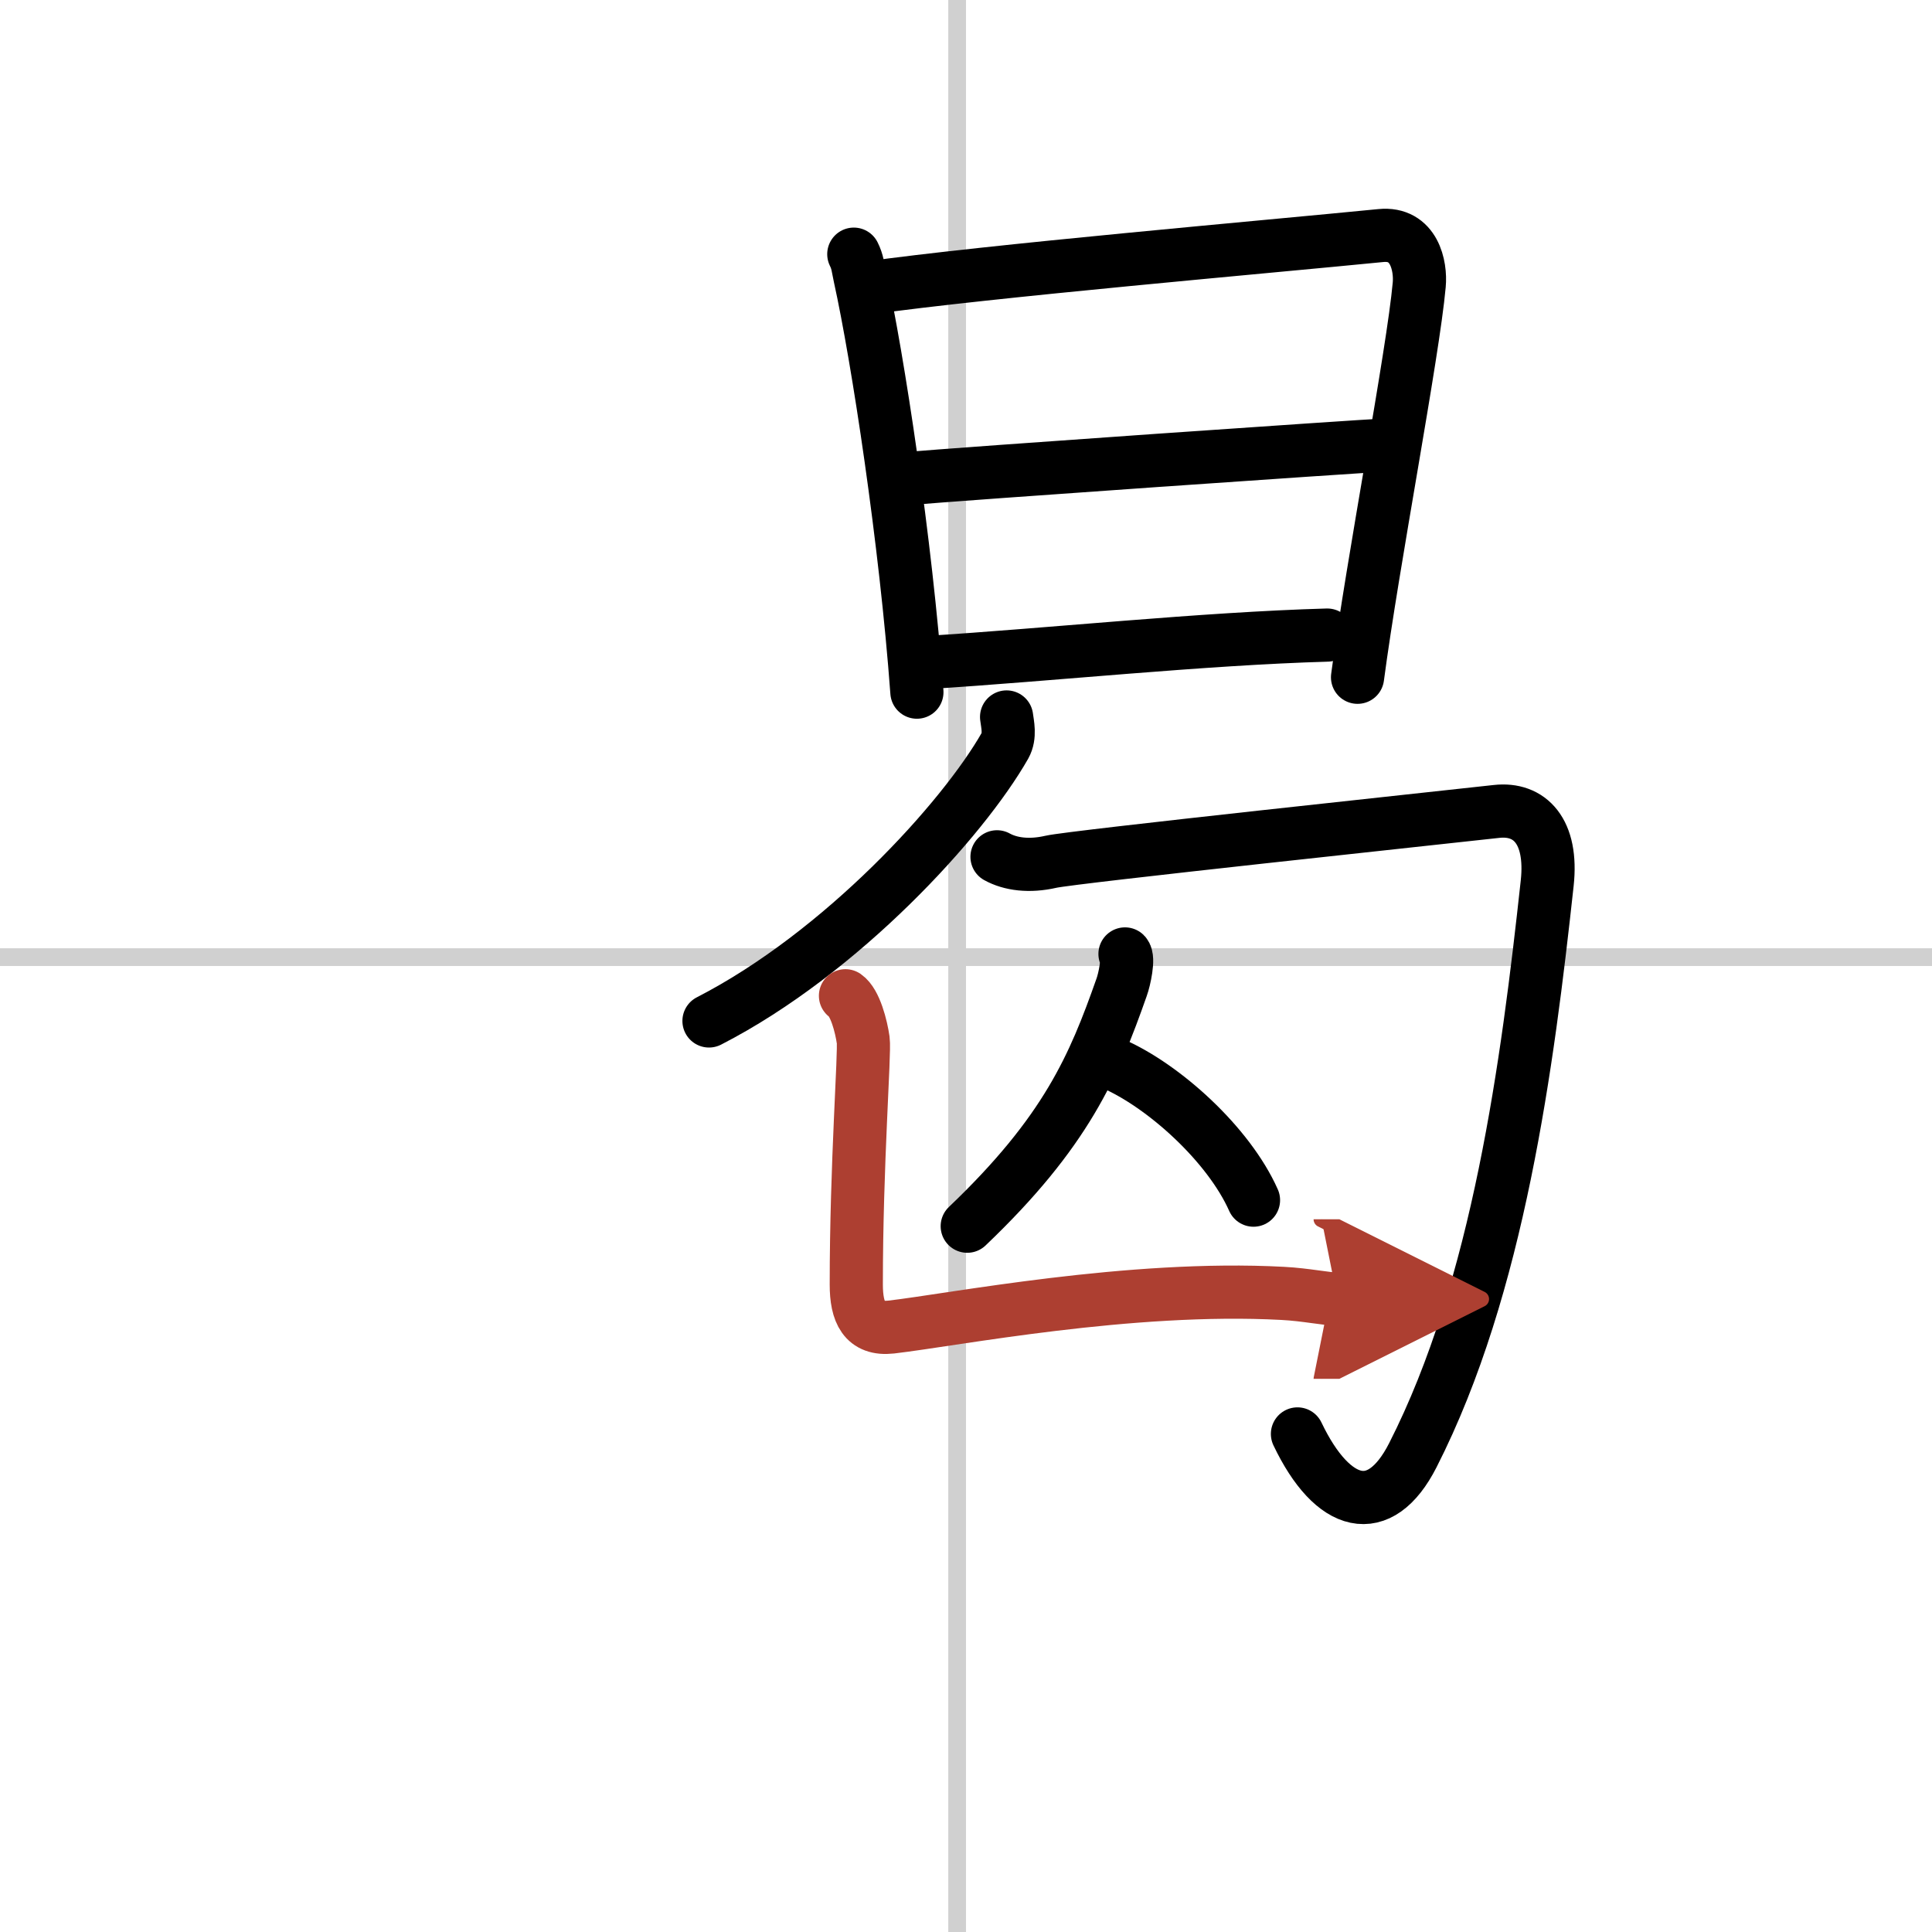
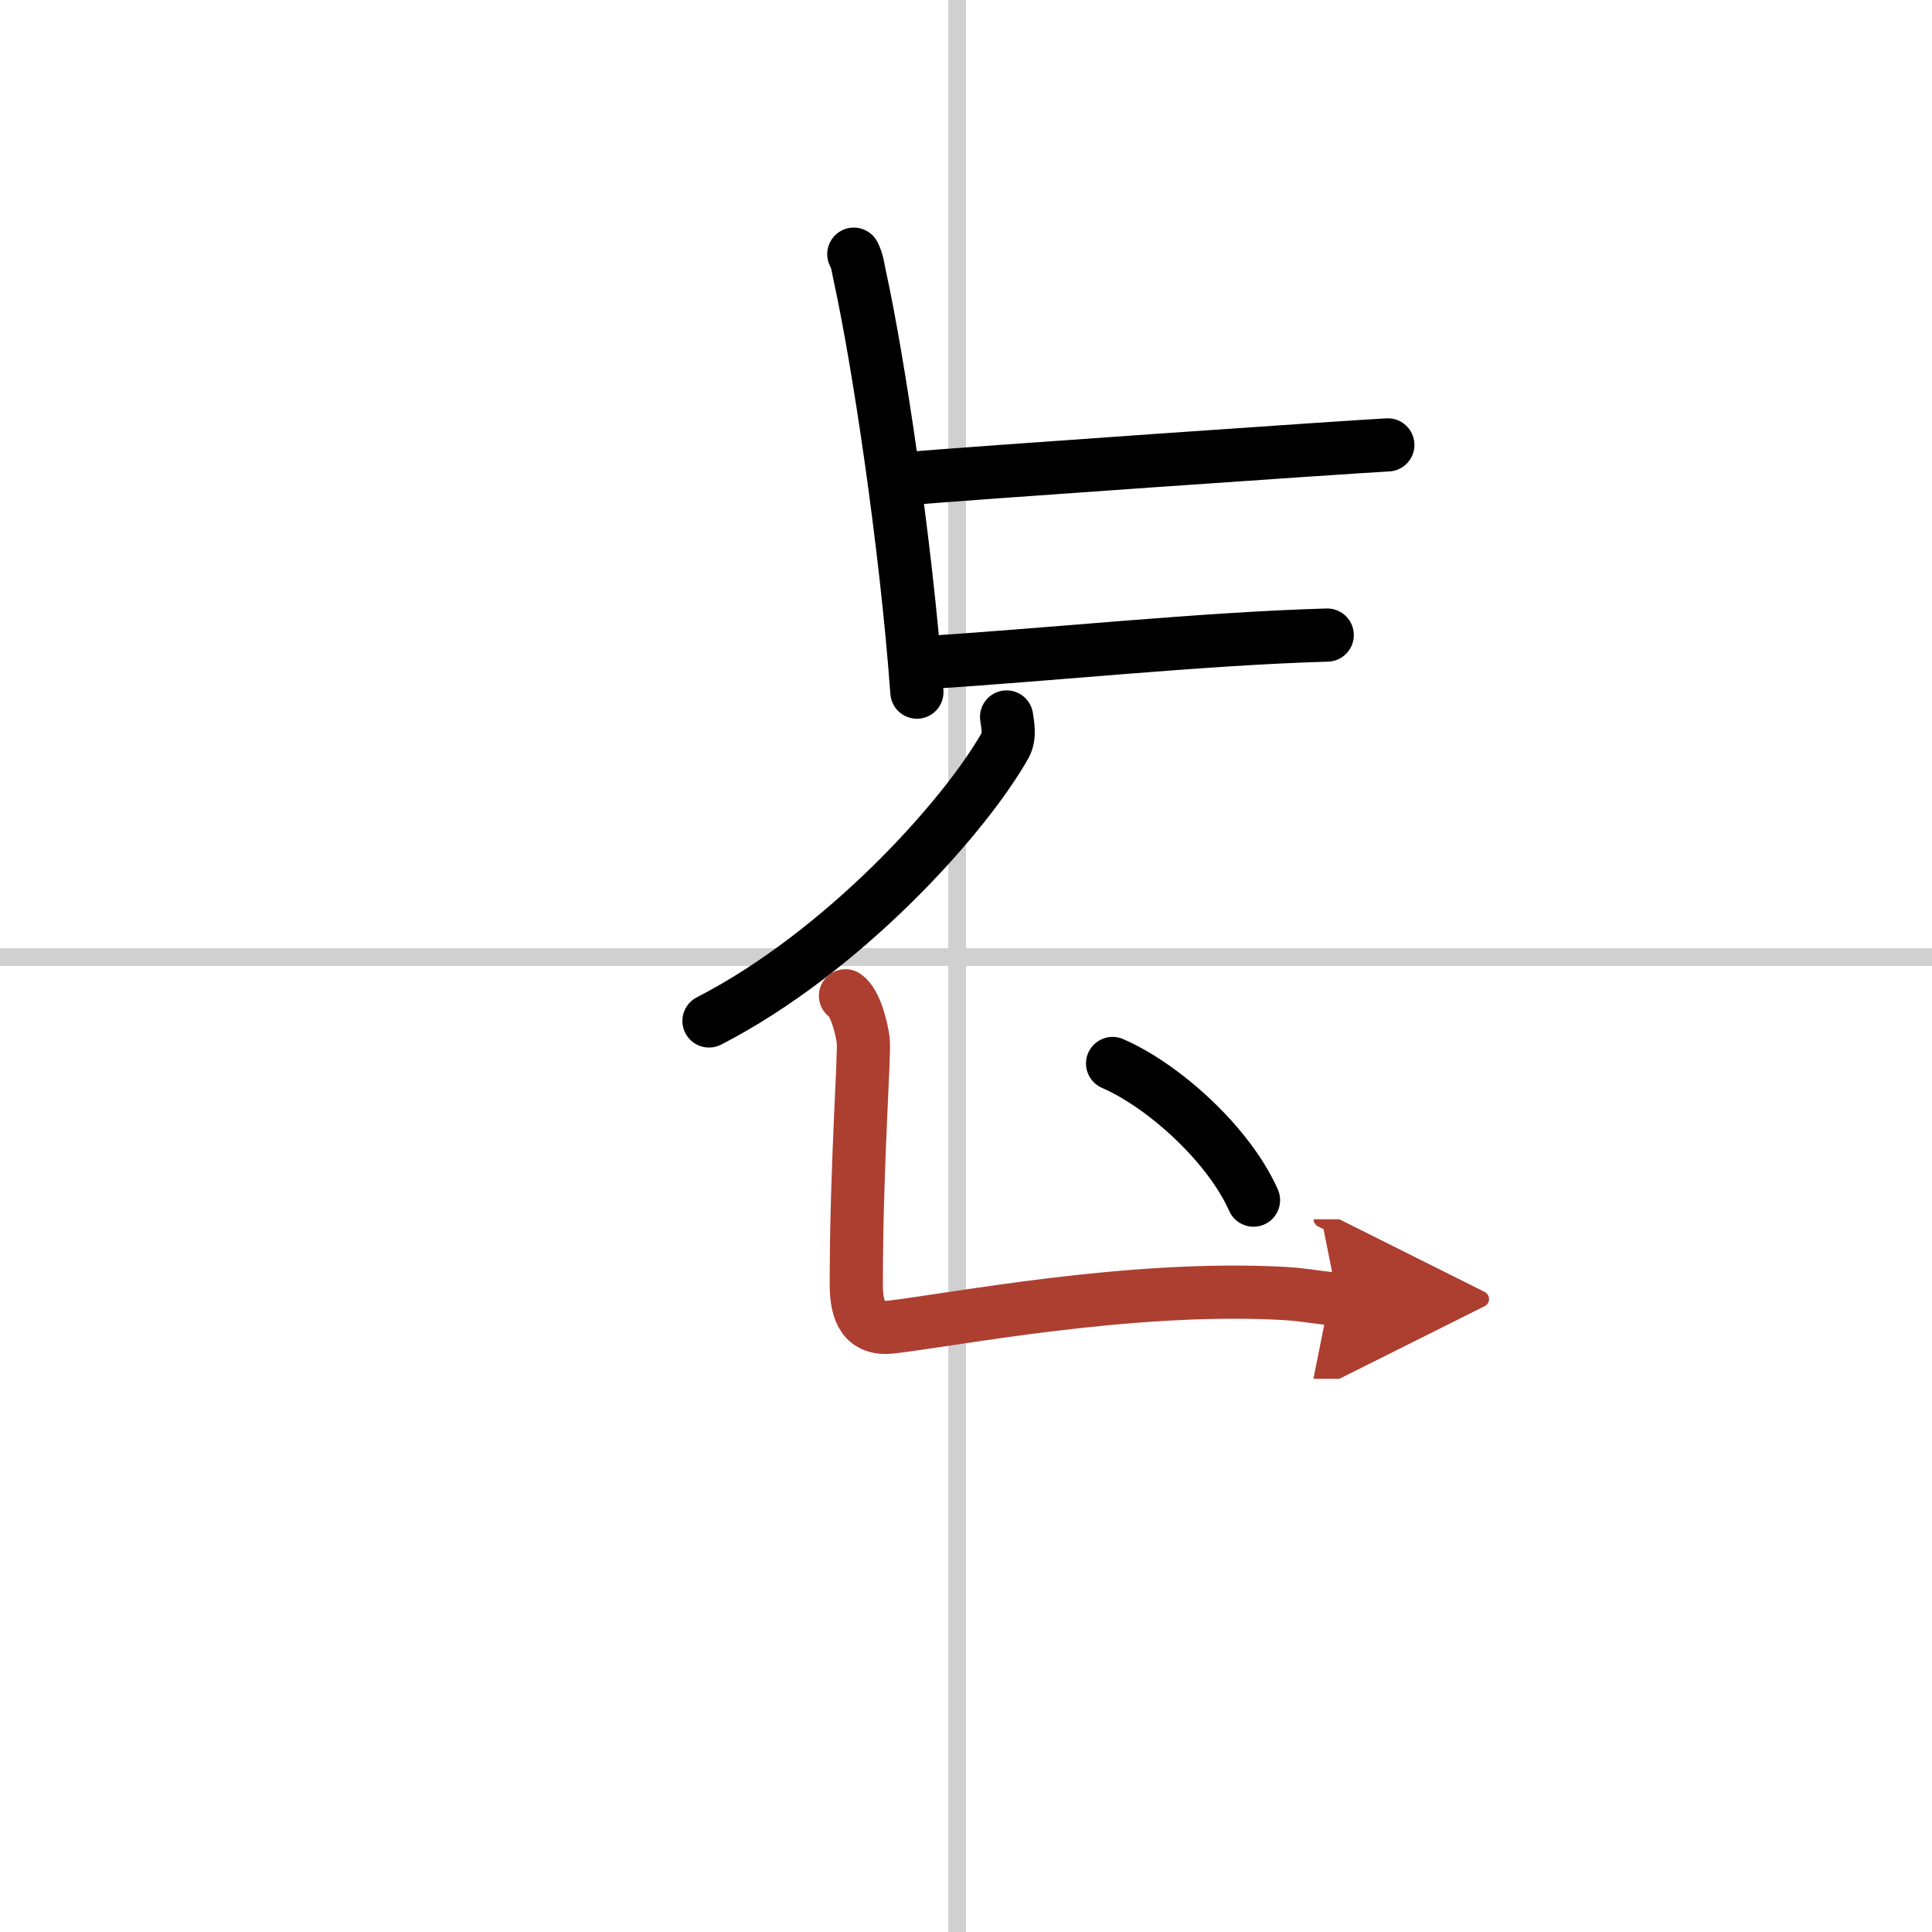
<svg xmlns="http://www.w3.org/2000/svg" width="400" height="400" viewBox="0 0 109 109">
  <defs>
    <marker id="a" markerWidth="4" orient="auto" refX="1" refY="5" viewBox="0 0 10 10">
      <polyline points="0 0 10 5 0 10 1 5" fill="#ad3f31" stroke="#ad3f31" />
    </marker>
  </defs>
  <g fill="none" stroke="#000" stroke-linecap="round" stroke-linejoin="round" stroke-width="3">
    <rect width="100%" height="100%" fill="#fff" stroke="#fff" />
    <line x1="54" x2="54" y2="109" stroke="#d0d0d0" stroke-width="1" />
    <line x2="109" y1="54" y2="54" stroke="#d0d0d0" stroke-width="1" />
    <path d="m48.17 14.34c0.22 0.44 0.23 0.74 0.35 1.29 1 4.54 2.59 14.94 3.21 23.42" />
-     <path d="m48.89 16.26c6.87-0.97 22.66-2.34 29.01-2.97 1.89-0.19 2.27 1.72 2.17 2.78-0.35 3.89-2.62 15.63-3.48 22.14" />
    <path d="m50.82 27.03c3.94-0.34 25.48-1.83 27.48-1.93" />
    <path d="m52.27 37.38c7.01-0.44 15.57-1.35 22.61-1.55" />
    <path d="m56.79 40.45c0.05 0.4 0.22 1.07-0.09 1.62-2.36 4.15-9.2 11.68-16.7 15.53" />
-     <path d="m56.25 48.34c0.76 0.42 1.82 0.56 3.04 0.28s22.11-2.5 25.14-2.84c1.87-0.21 3.18 1.11 2.86 4.05-1.11 10.18-2.74 22.76-7.58 32.27-1.87 3.68-4.52 2.97-6.51-1.2" />
-     <path d="m63.47 53.82c0.23 0.23-0.03 1.44-0.19 1.88-1.56 4.43-3.12 8.15-8.71 13.48" />
    <path d="m62.77 60c2.88 1.25 6.55 4.56 7.95 7.71" />
    <path d="m47.7 56.18c0.55 0.38 0.89 1.73 1 2.5 0.1 0.7-0.39 6.97-0.39 13.79 0 1.57 0.45 2.57 1.97 2.4 3.54-0.41 13.47-2.36 22.08-1.9 1.35 0.07 2.43 0.32 3.1 0.32" marker-end="url(#a)" stroke="#ad3f31" />
  </g>
</svg>